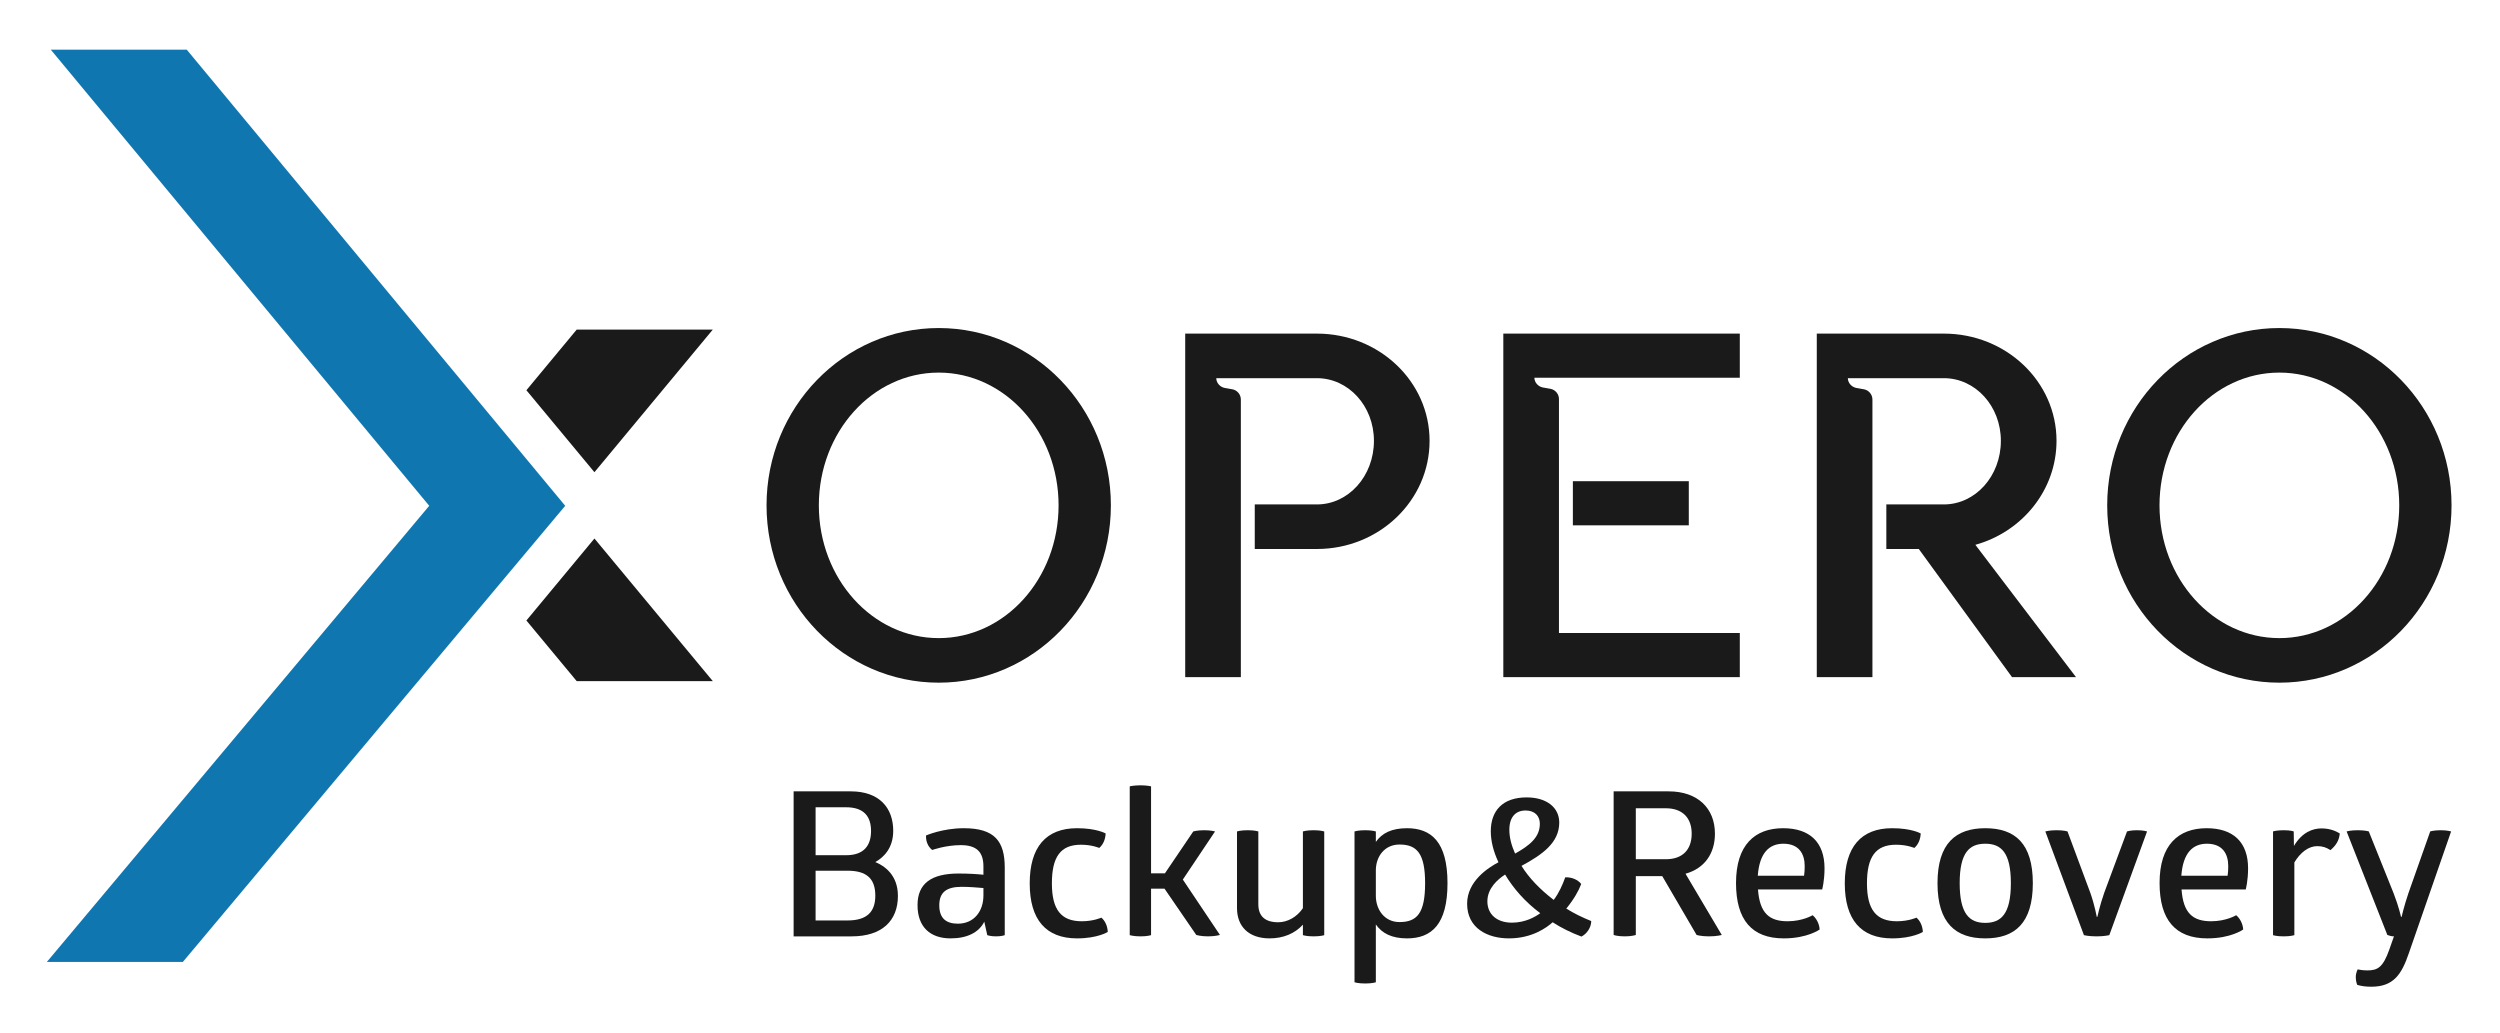
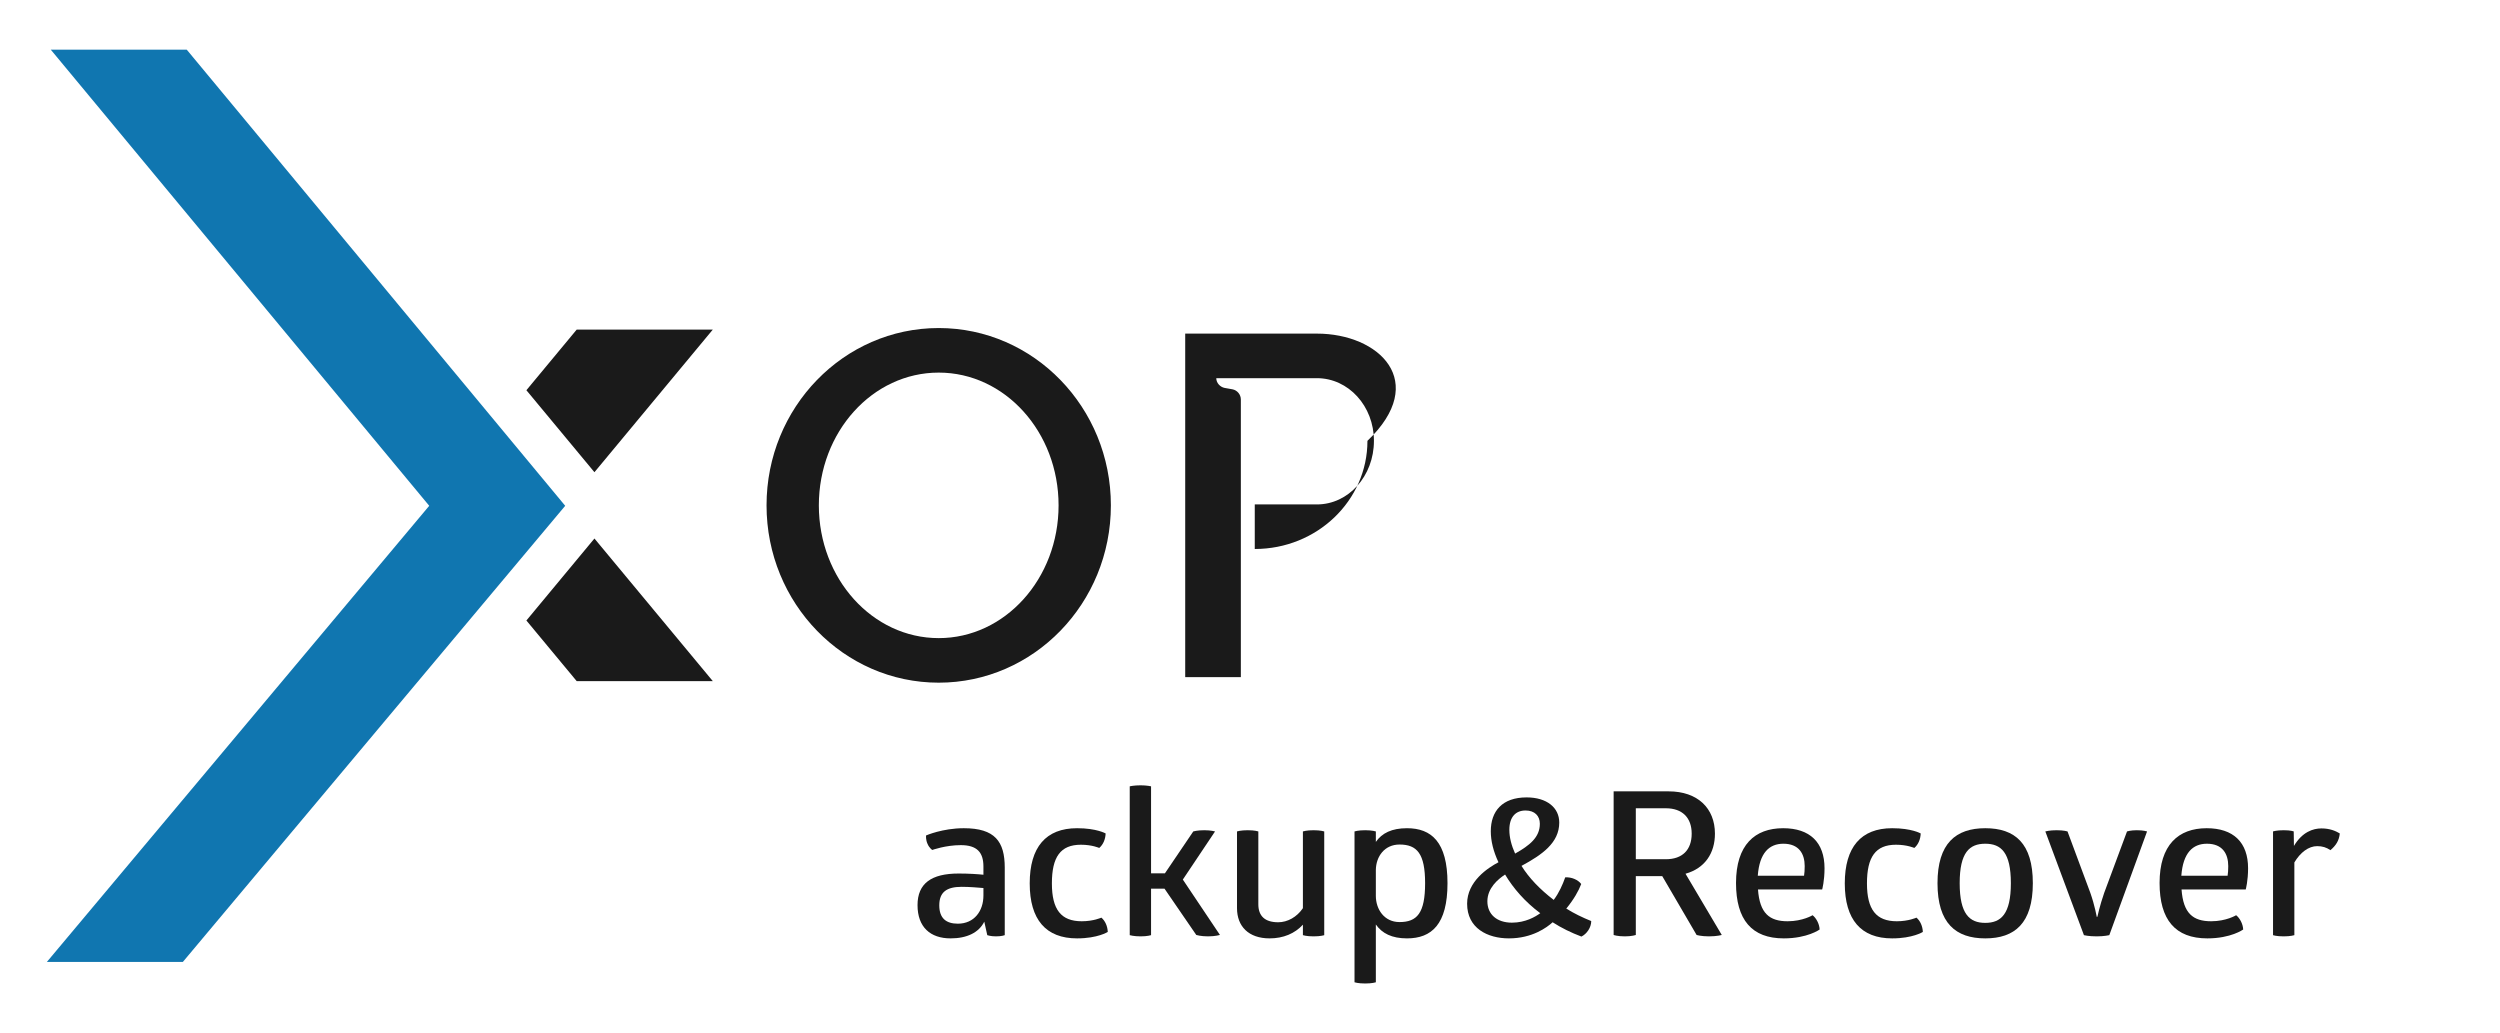
<svg xmlns="http://www.w3.org/2000/svg" role="img" viewBox="-8.26 -3.76 767.52 317.02">
  <title>Xopero Software logo</title>
  <style>svg {fill-rule:evenodd;clip-rule:evenodd;stroke-linejoin:round;stroke-miterlimit:2}</style>
  <g transform="translate(0 -3)">
    <g id="Logo-Xopero" transform="matrix(.837 0 0 .68 73.677 58.043)">
      <path fill="none" d="M-88-81h897v440H-88z" />
      <g id="Krzywe" transform="matrix(2.873 0 0 3.54 -2200.02 -1210.36)">
        <g transform="translate(677.762 216.26) scale(.597)">
          <g id="Backup---Recovery">
-             <path fill="#1a1a1a" fill-rule="nonzero" d="M.469-.369c.037-.022.084-.067.084-.155C.553-.637.489-.72.354-.72H.086V0h.272C.5 0 .575-.077.575-.201c0-.104-.063-.149-.106-.168zm-.02-.154c0 .071-.033.12-.116.12H.189v-.238h.143c.084 0 .117.046.117.118zm-.11.444h-.15v-.247h.15c.088 0 .13.038.13.124 0 .078-.037.123-.13.123z" transform="matrix(45.608 0 0 43.026 256.117 369.587)" />
            <path fill="#1a1a1a" fill-rule="nonzero" d="M.256-.537c-.1 0-.177.036-.177.036 0 .002-.002.021.007.042.008.02.021.029.022.03 0 0 .063-.024.134-.024.075 0 .106.035.106.106v.041C.322-.309.279-.312.232-.312c-.128 0-.193.049-.193.157 0 .109.06.165.155.165.077 0 .133-.029.158-.083l.014.067S.381 0 .407 0c.027 0 .041-.006.041-.006v-.335c0-.13-.046-.196-.192-.196zm-.028.474c-.054 0-.087-.026-.087-.091 0-.066.035-.092.105-.092.038 0 .079.004.102.006v.037c0 .077-.043.14-.12.14z" transform="matrix(45.608 0 0 43.026 284.758 369.587)" />
            <path fill="#1a1a1a" fill-rule="nonzero" d="M.271.01c.097 0 .144-.032.144-.032C.414-.05.403-.077.385-.093c0 0-.037.018-.092.018-.097 0-.14-.058-.14-.188 0-.131.04-.192.136-.192.053 0 .086.016.086.016.019-.017.029-.044.03-.072 0 0-.042-.026-.134-.026-.146 0-.222.094-.222.274 0 .18.076.273.222.273z" transform="matrix(45.608 0 0 43.026 308.292 369.587)" />
            <path fill="#1a1a1a" fill-rule="nonzero" d="M.32-.282l.151-.239s-.02-.006-.05-.006c-.034 0-.052.006-.052.006l-.133.208H.171v-.432S.151-.75.122-.75c-.031 0-.051.005-.051.005v.739S.09 0 .122 0s.049-.006.049-.006v-.231h.063l.149.23S.404 0 .438 0s.056-.007.056-.007L.32-.282z" transform="matrix(45.608 0 0 43.026 328.678 369.587)" />
            <path fill="#1a1a1a" fill-rule="nonzero" d="M.427-.527c-.033 0-.05.006-.05.006v.381c-.028.044-.072.07-.116.07-.063 0-.093-.032-.093-.089v-.362S.152-.527.118-.527c-.033 0-.05.006-.05.006v.381c0 .09.054.15.153.15.064 0 .118-.024.156-.068v.052S.394 0 .427 0c.034 0 .05-.006.05-.006v-.515S.46-.527.427-.527z" transform="matrix(45.608 0 0 43.026 351.756 369.587)" />
            <path fill="#1a1a1a" fill-rule="nonzero" d="M.317-.537c-.071 0-.117.024-.146.068v-.052S.154-.527.121-.527s-.05.006-.05.006v.749s.017.006.05.006.05-.006.05-.006v-.287C.2-.015.246.01.317.01c.115 0 .19-.069.19-.274 0-.205-.076-.273-.19-.273zm-.035.466c-.072 0-.111-.064-.111-.13V-.33c.001-.067.041-.126.111-.126.082 0 .12.045.12.192 0 .149-.038.193-.12.193z" transform="matrix(45.608 0 0 43.026 376.749 369.587)" />
            <path fill="#1a1a1a" fill-rule="nonzero" d="M.506-.138c.035-.045.058-.088.07-.122C.561-.281.531-.295.501-.293c-.012.036-.029.077-.054.112C.383-.233.331-.29.296-.35c.096-.055.177-.114.177-.215C.473-.639.415-.69.32-.69c-.114 0-.168.068-.168.168 0 .048.012.1.036.154-.05.028-.147.095-.147.206 0 .121.095.172.196.172.109 0 .178-.054.205-.08.041.028.087.052.135.071.025-.013.046-.045.046-.077C.581-.094.542-.114.506-.138zM.315-.625c.043 0 .067.027.067.066 0 .068-.049.108-.116.148-.017-.04-.027-.08-.027-.118 0-.064.03-.096.076-.096zm-.179.451c0-.066.05-.11.083-.133.039.069.094.136.165.192-.022.017-.069.047-.133.047-.07 0-.115-.041-.115-.106z" transform="matrix(45.608 0 0 43.026 402.198 369.587)" />
            <path fill="#1a1a1a" fill-rule="nonzero" d="M.423-.311C.514-.338.561-.413.561-.51c0-.126-.081-.21-.217-.21H.086v.713S.103 0 .139 0C.172 0 .19-.007.19-.007v-.292h.124l.161.292S.496 0 .533 0c.038 0 .06-.007.06-.007l-.17-.304zM.19-.636h.141c.077 0 .121.047.121.126 0 .081-.044.127-.121.127H.19v-.253z" transform="matrix(45.608 0 0 43.026 431.478 369.587)" />
            <path fill="#1a1a1a" fill-rule="nonzero" d="M.464-.338c0-.129-.069-.199-.194-.199-.133 0-.221.083-.221.272 0 .183.074.275.224.275.111 0 .168-.044.168-.044C.44-.062.425-.091.408-.105c0 0-.046.03-.117.03-.085 0-.131-.039-.139-.158h.301s.011-.042.011-.105zM.271-.46c.073 0 .1.05.1.111 0 .019-.001.035-.003.048H.151C.159-.415.205-.46.271-.46z" transform="matrix(45.608 0 0 43.026 459.338 369.587)" />
            <path fill="#1a1a1a" fill-rule="nonzero" d="M.271.01c.097 0 .144-.032.144-.032C.414-.05.403-.077.385-.093c0 0-.037.018-.092.018-.097 0-.14-.058-.14-.188 0-.131.04-.192.136-.192.053 0 .086.016.086.016.019-.017.029-.044.03-.072 0 0-.042-.026-.134-.026-.146 0-.222.094-.222.274 0 .18.076.273.222.273z" transform="matrix(45.608 0 0 43.026 482.598 369.587)" />
            <path fill="#1a1a1a" fill-rule="nonzero" d="M.273.01c.138 0 .223-.075.223-.274 0-.198-.084-.273-.223-.273-.138 0-.224.075-.224.273 0 .199.086.274.224.274zm0-.077c-.074 0-.12-.044-.12-.197 0-.153.046-.196.12-.196s.12.043.12.196c0 .153-.046.197-.12.197z" transform="matrix(45.608 0 0 43.026 502.425 369.587)" />
            <path fill="#1a1a1a" fill-rule="nonzero" d="M.26 0c.035 0 .059-.006.059-.006l.177-.515S.479-.527.448-.527c-.029 0-.046.006-.046.006l-.107.305c-.021.064-.032.119-.032.119H.26S.251-.153.23-.216L.123-.521S.106-.527.072-.527c-.033 0-.053.006-.053.006L.2-.006S.222 0 .26 0z" transform="matrix(45.608 0 0 43.026 526.853 369.587)" />
            <path fill="#1a1a1a" fill-rule="nonzero" d="M.464-.338c0-.129-.069-.199-.194-.199-.133 0-.221.083-.221.272 0 .183.074.275.224.275.111 0 .168-.044.168-.044C.44-.062.425-.091.408-.105c0 0-.046.03-.117.03-.085 0-.131-.039-.139-.158h.301s.011-.042.011-.105zM.271-.46c.073 0 .1.05.1.111 0 .019-.001.035-.003.048H.151C.159-.415.205-.46.271-.46z" transform="matrix(45.608 0 0 43.026 549.916 369.587)" />
            <path fill="#1a1a1a" fill-rule="nonzero" d="M.121 0c.033 0 .05-.006.05-.006v-.361c.028-.05.067-.081.107-.081.024 0 .043.006.062.02.026-.023.041-.048.044-.083C.364-.524.336-.536.298-.536c-.04 0-.09.018-.129.087L.168-.521S.155-.527.121-.527s-.05.006-.05.006v.515S.087 0 .121 0z" transform="matrix(45.608 0 0 43.026 573.176 369.587)" />
-             <path fill="#1a1a1a" fill-rule="nonzero" d="M.461-.527c-.033 0-.049.006-.049.006L.31-.215c-.022.069-.032.118-.032.118H.275S.265-.147.24-.215L.124-.521S.107-.527.072-.527c-.034 0-.052.006-.052.006l.191.514c.01.004.02.007.031.007L.22.066C.191.153.166.169.118.169.096.169.082.166.072.164c0 0-.009.016-.009.039S.07.241.07.241C.09.247.109.25.136.25.24.25.278.189.312.083L.51-.521S.492-.527.461-.527z" transform="matrix(45.608 0 0 43.026 591.237 369.587)" />
          </g>
        </g>
        <g id="Xopero-ONE">
          <path fill="#1a1a1a" fill-rule="nonzero" d="M.44.012c.218 0 .395-.171.395-.382S.658-.752.44-.752c-.218 0-.395.171-.395.382S.222.012.44.012zm0-.096C.288-.084.165-.212.165-.37c0-.158.123-.286.275-.286.152 0 .275.128.275.286 0 .158-.123.286-.275.286z" transform="matrix(55.649 0 0 59.201 827.043 403.838)" />
-           <path fill="#1a1a1a" fill-rule="nonzero" d="M.392-.74H.108V0h.12v-.598C.228-.609.22-.618.21-.62L.193-.623C.183-.625.175-.634.175-.644h.217c.068 0 .123.06.123.135 0 .076-.055.137-.123.137H.258v.096h.134c.134 0 .243-.104.243-.233C.635-.637.526-.74.392-.74z" transform="translate(876.605 403.838) scale(59.201)" />
-           <path fill="#1a1a1a" fill-rule="nonzero" d="M.618-.74h-.51V0h.51v-.095h-.39v-.504C.228-.61.22-.619.21-.621L.193-.624C.183-.626.175-.635.175-.645h.443V-.74zm-.11.413v-.095h-.25v.095h.25z" transform="translate(917.218 403.838) scale(59.201)" />
-           <path fill="#1a1a1a" fill-rule="nonzero" d="M.45-.285c.101-.028.175-.118.175-.224C.625-.637.516-.74.382-.74H.108V0h.12v-.598C.228-.609.22-.618.21-.62L.193-.623C.183-.625.175-.634.175-.644h.207c.068 0 .123.06.123.135 0 .076-.055.137-.123.137H.258v.096h.07L.529 0h.138L.45-.285z" transform="translate(957.238 403.838) scale(59.201)" />
-           <path fill="#1a1a1a" fill-rule="nonzero" d="M.44.012c.218 0 .395-.171.395-.382S.658-.752.44-.752c-.218 0-.395.171-.395.382S.222.012.44.012zm0-.096C.288-.084.165-.212.165-.37c0-.158.123-.286.275-.286.152 0 .275.128.275.286 0 .158-.123.286-.275.286z" transform="matrix(55.649 0 0 59.201 998.205 403.838)" />
+           <path fill="#1a1a1a" fill-rule="nonzero" d="M.392-.74H.108V0h.12v-.598C.228-.609.22-.618.21-.62L.193-.623C.183-.625.175-.634.175-.644h.217c.068 0 .123.06.123.135 0 .076-.055.137-.123.137H.258v.096c.134 0 .243-.104.243-.233C.635-.637.526-.74.392-.74z" transform="translate(876.605 403.838) scale(59.201)" />
          <g id="Icon-new">
            <path fill="#1076b0" d="M1396.09 907.54l-97.42-117.292h35l97.42 117.292-98.42 117.29h-35l98.42-117.29z" transform="matrix(.496 0 0 .496 94.022 -68.15)" />
            <path fill="#1a1a1a" d="M229.335 122.72l-14.775-17.784 10.921-13.145h29.551l-25.697 30.929z" transform="matrix(.588 0 0 .588 672.726 305.547)" />
            <path fill="#1a1a1a" d="M229.335 122.72l-14.775-17.784 10.921-13.145h29.551l-25.697 30.929z" transform="matrix(.588 0 0 -.588 672.726 458.321)" />
          </g>
        </g>
      </g>
    </g>
  </g>
</svg>